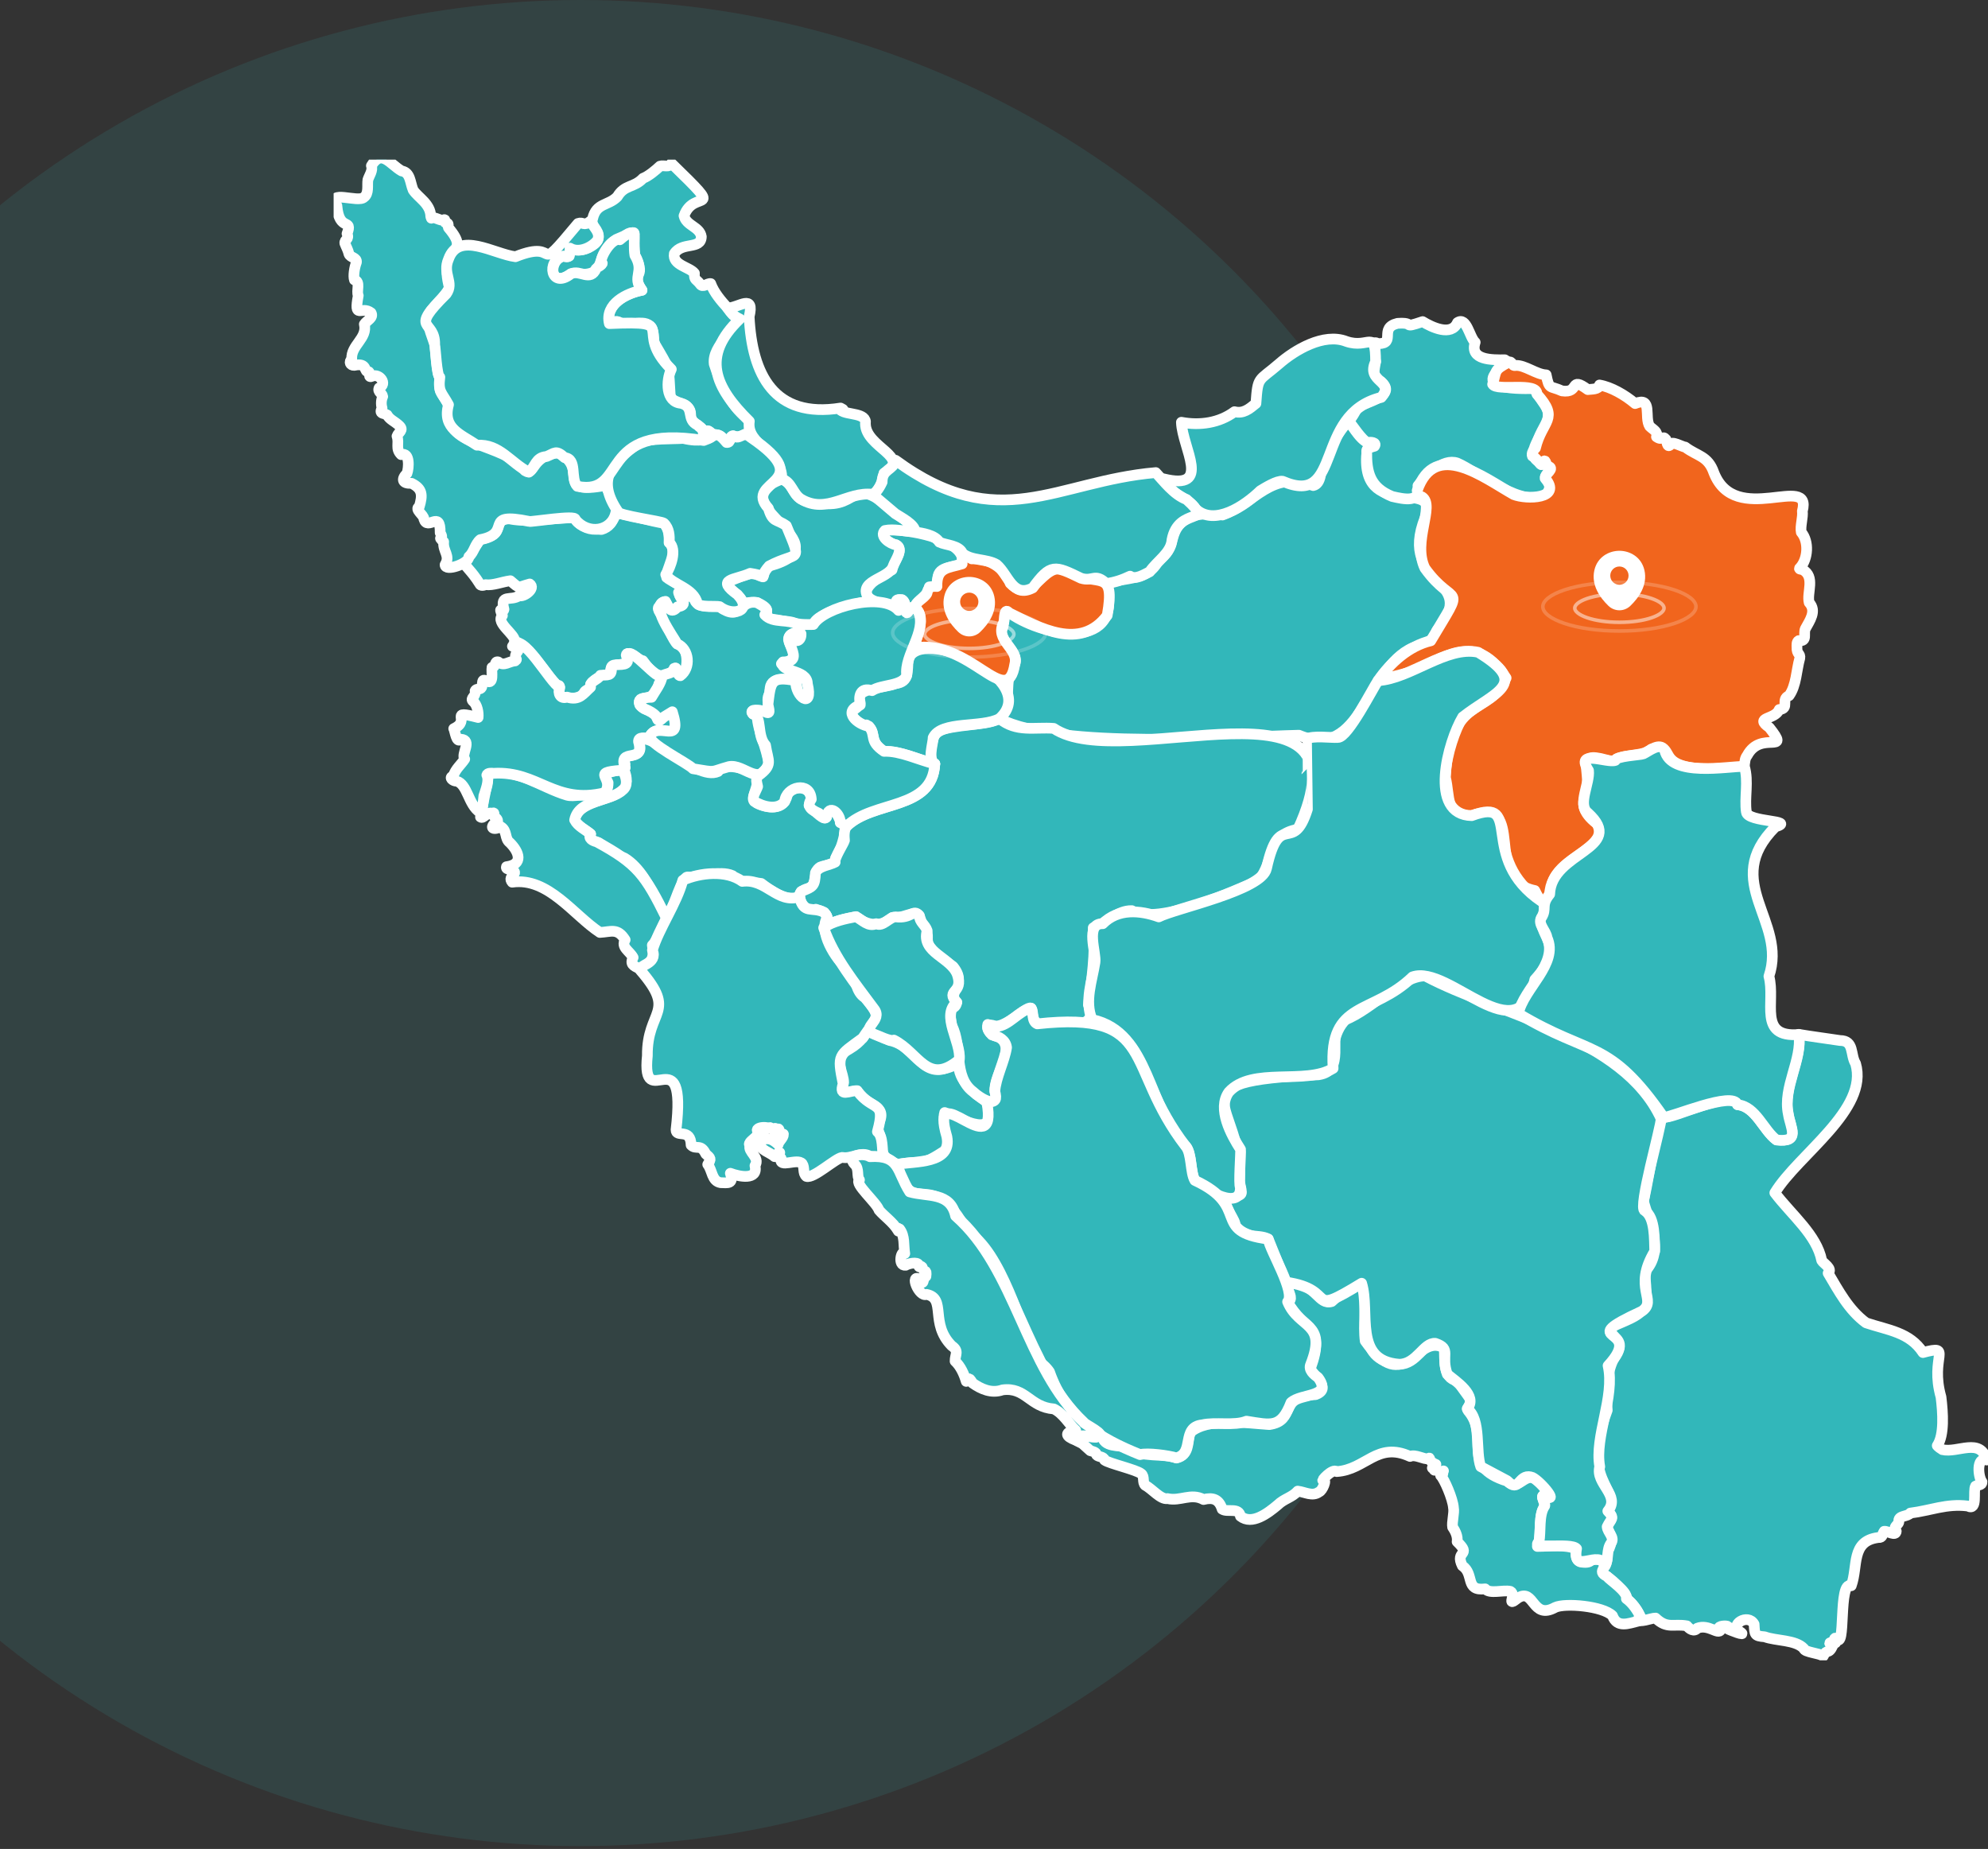
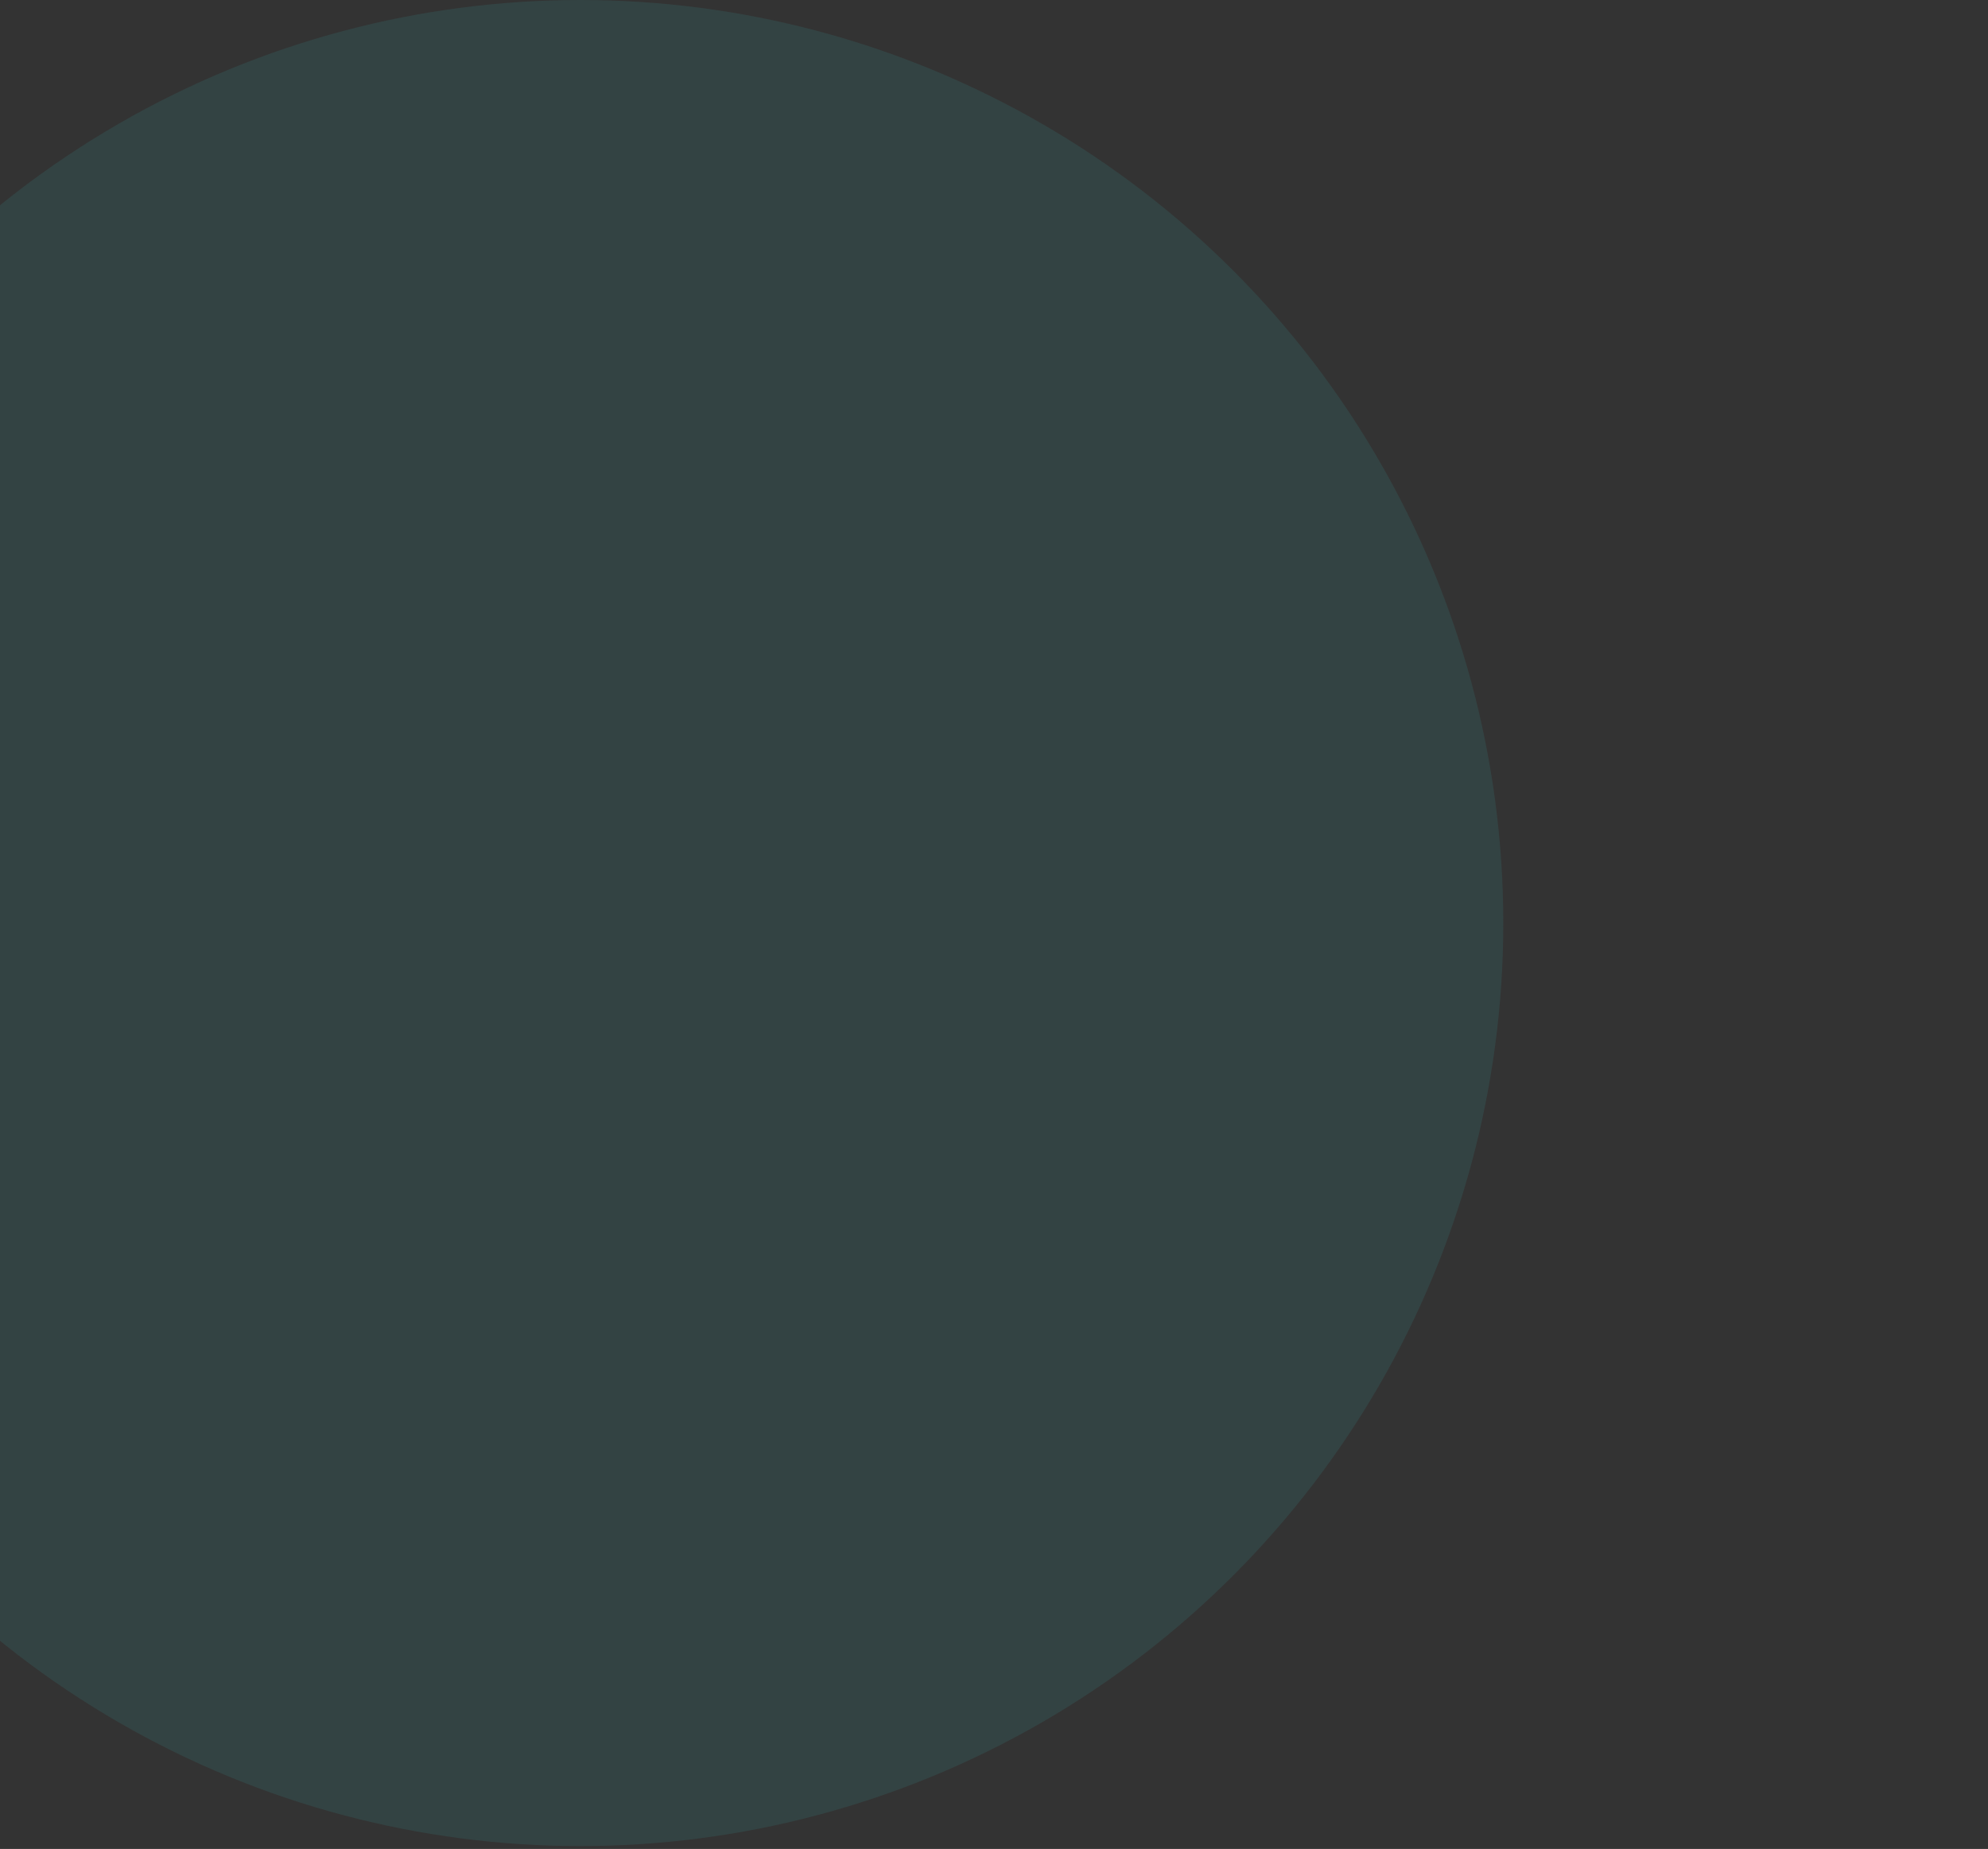
<svg xmlns="http://www.w3.org/2000/svg" width="557" height="518" viewBox="0 0 557 518" fill="none">
  <rect x="0" y="0" width="557" height="518" fill="#333333" stroke="none" />
  <circle cx="258.598" cy="258.598" r="258.598" transform="matrix(-1 0 0 1 421.195 0)" fill="#32B7BA" fill-opacity="0.12" />
  <g clip-path="url(#clip0_2822_23040)">
    <path d="M309.918 163.49C314.974 161.695 322.035 162.767 324.575 156.918C329.702 153.818 327.185 149.367 331.543 145.964C334.386 143.75 339.14 143.657 342.519 144.286C351.91 140.86 356.035 131.608 367.943 136.036C370.18 135.547 370.063 131.888 370.436 130.117C371.811 126.784 375.167 120.445 377.87 117.998C379.058 119.42 381.878 124.64 384.138 123.871C386.865 124.826 383.929 125.106 383.043 125.968C380.433 146.827 403.853 133.403 399.309 144.985C391.432 164.702 415.062 161.672 402.594 176.634C402.385 179.64 398.004 180.666 395.767 181.505C382.787 187.261 381.505 213.339 363.934 205.975C344.593 206.441 297.101 210.03 280.02 201.384C284.074 197.002 280.695 190.5 284.307 186.142C285.752 182.437 279.507 179.92 280.789 176.168C281.721 174.769 280.556 169.829 283.212 171.949C293.139 178.731 314.974 182.344 309.918 163.49Z" fill="#32B7BA" stroke="white" stroke-width="3" stroke-linecap="round" stroke-linejoin="round" />
-     <path d="M268.577 297.82C268.391 302.761 272.958 306.21 276.5 308.774C279.879 319.541 269.905 313.715 264.685 311.687C263.683 314.833 267.132 318.772 265.431 321.918C257.065 327.511 259.233 324.645 251.566 326.253C244.668 323.13 248.63 322.221 245.647 315.672C249.632 309.24 242.641 310.289 240.147 305.628C237.63 305.674 234.881 307.655 236.372 303.32C236.419 300.78 233.832 297.028 236.186 294.861C246.089 289.943 238.935 286.844 249.235 291.481C257.368 293.113 258.114 303.623 268.577 297.82Z" fill="#32B7BA" stroke="white" stroke-width="3" stroke-linecap="round" stroke-linejoin="round" />
-     <path d="M237.166 231.518C236.584 233.965 235.815 238.114 234.16 240.351C234.557 242.332 230.991 242.378 229.826 242.915C227.705 244.103 228.964 247.809 226.913 248.764C225.655 249.09 223.744 249.65 224 251.304C220.505 252.936 215.867 249.463 213.281 247.506C211.137 247.109 206.546 247.506 205.241 245.315C201.652 243.707 196.409 245.921 192.587 245.688C191.073 245.828 188.556 254.217 188.02 255.313C185.596 261.582 183.639 245.665 174.994 240.398C172.36 239.419 169.89 237.554 167.77 236.109C167.001 236.133 164.507 235.061 165.462 233.686C164.018 232.474 161.874 231.518 160.988 229.747C162.247 222.22 179.025 225.482 174.83 215.694C175.296 215.251 174.97 214.622 175.133 214.063C173.199 210.171 181.146 213.457 178.932 207.864C181.705 203.412 194.778 219.003 201.163 216.16C202.165 212.851 212.815 216.207 212.069 218.001C212.978 220.495 209.319 223.967 212.535 225.249C215.961 226.717 220.155 226.624 220.691 222.103C223.79 219.236 228.871 221.194 226.68 225.622C233.811 233.033 230.152 226.368 233.624 226.997C235.232 228.465 235.046 230.563 237.166 231.518Z" fill="#32B7BA" stroke="white" stroke-width="3" stroke-linecap="round" stroke-linejoin="round" />
    <path d="M256.274 170.178C255.296 169.945 254.783 170.854 254.503 171.646C252.895 172.182 254.34 168.756 252.732 168.057C250.705 167.708 250.915 168.966 252.01 170.131C252.173 172.136 250.355 169.898 249.773 169.456C238.471 168.15 242.525 163.233 249.936 159.644C250.076 157.547 253.594 154.074 251.008 152.629C249.377 152.419 246.207 150.275 247.885 148.621C253.035 147.782 271.351 151.068 269.58 157.966C267.087 159.248 262.217 158.362 262.799 162.86C262.916 164.468 261.587 164.398 260.376 164.422C260.096 167.055 257.02 167.941 256.274 170.178Z" fill="#32B7BA" stroke="white" stroke-width="3" stroke-linecap="round" stroke-linejoin="round" />
    <path d="M140.315 231.61C137.938 232.822 136.889 231.727 139.429 230.026C139.453 229.35 138.684 229.047 138.334 228.604C138.404 228.231 138.637 227.416 137.915 227.858C136.423 227.322 135.445 229.536 134.629 228.907C135.188 225.318 136.493 220.168 136.889 216.672C144.882 215.11 151.547 220.587 158.888 222.778C160.612 223.267 164.131 222.521 165.785 221.962C168.349 222.149 170.376 222.755 170.376 219.282C170.073 218.466 169.141 217.627 169.374 216.672C170.446 216.718 174.105 214.854 174.757 216.416C175.503 217.884 176.015 220.121 174.501 221.286C170.982 224.689 162.173 223.803 161.008 229.723C161.894 231.494 164.061 232.449 165.482 233.661C164.713 234.943 166.088 235.572 167.207 235.852C178.555 242.028 180.746 245.081 186.735 257.223C185.943 258.994 184.218 263.445 182.773 264.797C183.403 268.572 182.657 269.808 179.091 271.369C177.484 270.553 176.458 270.157 177.39 268.246C176.435 266.452 173.918 265.403 175.153 263.305C173.009 259.88 171.238 261.068 168.069 261.231C160.682 256.384 153.574 245.71 143.507 247.155C141.946 245.337 145.884 244.824 143.274 243.589C142.878 243.519 141.62 243.589 141.9 242.82C146.7 242.191 145.488 238.695 142.855 236.085C141.294 234.92 142.226 232.776 140.315 231.61Z" fill="#32B7BA" stroke="white" stroke-width="3" stroke-linecap="round" stroke-linejoin="round" />
    <path d="M408.352 90.382C410.938 88.634 411.707 94.483 413.315 95.905C411.661 100.985 418.162 100.822 421.635 100.799C421.984 100.962 422.31 101.405 422.683 101.475C411.801 108.839 423.662 109.002 429.884 108.863C432.75 114.199 435.5 114.759 432.541 120.096C431.282 123.032 427.554 127.46 431.212 129.371C432.517 132.051 432.308 127.017 433.636 130.583C434.055 130.676 434.661 131.119 434.521 131.655C430.536 135.36 436.059 133.519 433.519 138.274C427.6 143.214 413.665 131.981 408.282 129.721C404.297 128.346 399.45 133.216 397.283 136.083C398.285 140.977 393.368 139.858 390.059 139.089C383.767 136.549 382.835 132.191 382.928 126.365C383.021 125.479 384.419 125.223 385.095 125.013C385.888 123.918 383.93 123.755 383.231 123.988C381.693 123.521 378.873 119.117 377.895 117.952C378.454 117.625 380.062 114.759 380.365 114.13C382.881 112.545 391.527 110.89 386.913 106.882C384.093 106.159 385.142 103.339 385.421 101.288C385.188 100.356 384.932 98.981 385.235 98.049C385.538 97.07 384.07 95.322 386.214 96.278C391.224 96.231 386.237 91.873 391.55 90.591C396.863 90.242 392.436 92.176 398.588 90.102C401.174 91.687 406.651 94.297 408.352 90.382Z" fill="#32B7BA" stroke="white" stroke-width="3" stroke-linecap="round" stroke-linejoin="round" />
    <path d="M422.68 101.476C423.729 101.033 423.589 102.688 424.637 102.385C427.201 102.199 430.51 104.949 433.213 105.019C434.075 109.353 434.262 107.955 437.641 109.516C442.791 110.262 439.528 105.252 444.865 109.144C445.89 109.004 447.987 109.167 448.15 107.862C451.413 108.421 455.304 110.658 458.124 113.059C463.158 111.008 460.594 116.881 462.202 119.421C463.158 120.377 464.626 120.936 464.113 122.381C465.861 123.593 465.744 121.868 466.77 123.103C467.026 123.523 467.096 125.527 467.935 124.665C468.145 123.243 471.5 125.294 472.153 125.247C475.578 127.858 478.538 127.648 480.192 132.425C486.181 147.83 507.9 132.332 504.987 143.192C505.22 144.987 504.334 147.387 504.684 149.112C506.921 151.745 506.548 156.57 504.404 158.993C503.729 159.506 504.684 159.506 505.033 159.576C508.715 161.557 506.152 166.101 506.898 168.828C509.065 171.205 507.038 173.885 505.826 176.146C505.197 177.521 506.502 179.805 503.962 179.478C503.356 179.805 503.472 180.714 503.472 181.296C503.379 183.44 504.521 183.044 504.265 184.419C503.309 187.798 503.309 192.087 501.258 194.906C498.812 195.862 501.515 198.565 498.509 198.775C497.343 201.735 491.331 200.756 495.736 203.832C501.934 211.663 493.382 204.462 489.537 211.64C488.162 213.434 489.816 214.972 486.88 214.996C460.105 217.443 471.57 207.701 462.668 209.892C460.478 212.152 453.883 211.01 451.972 213.481C440.6 209.822 445.867 214.693 444.562 222.313C441.928 226.462 445.75 229.724 449.013 231.892C448.78 232.148 448.104 233.616 448.15 234.036C445.331 239.07 437.151 241.121 435.007 247.11C434.168 250.885 433.003 255.919 430.02 249.487C415.2 246.574 428.063 223.152 412.357 228.466C404.783 229.025 406.321 223.059 404.969 217.792C406.251 194.207 417.46 200.826 421.981 189.942C413.848 177.731 406.484 183.021 395.928 188.101L386.117 190.665C389.543 185.631 394.833 180.947 400.868 179.525C411.098 162.326 407.533 170.739 399.237 159.203C395.625 151.815 402.15 141.584 398.421 139.207C396.65 139.417 397.466 138.904 397.07 137.436C402.08 123.01 415.736 133.847 424.125 138.555C427.667 139.976 437.827 139.79 432.91 134.01C432.677 132.728 435.986 131.283 433.609 130.561C433.19 130.328 433.096 128.767 432.607 129.186C431.931 131.819 430.72 128.114 429.345 127.788C429.018 127.042 429.648 126.04 430.207 125.527C432.094 117.673 437.058 117.51 430.626 110.425C430.836 106.86 419.417 109.75 418.206 107.652C419.348 103.69 418.509 103.713 422.68 101.476Z" fill="#F1651D" stroke="white" stroke-width="3" stroke-linecap="round" stroke-linejoin="round" />
    <path d="M515.543 291.506C519.598 291.506 518.363 295.514 519.901 297.961C523.7 310.872 503.822 323.434 497.274 334.178C502.004 340.423 508.995 345.923 510.417 353.148C510.836 353.94 513.586 355.432 512.211 356.69C515.124 361.561 517.92 366.991 522.837 370.603C528.92 372.654 535.048 373.19 538.777 378.923C547.329 376.639 540.618 380.065 543.834 391.392C544.37 395.796 544.812 401.995 542.785 405.002C542.855 405.188 544.02 406.051 544.183 406.12C548.494 407.169 554.879 402.625 556.627 409.034C553.668 408.008 554.227 413.788 555.322 415.163C555.369 416.212 554.134 415.932 553.504 416.351C552.735 417.633 554.203 423.413 551.314 421.921C545.372 421.176 540.897 423.203 535.235 423.902C534.512 424.928 532.019 424.532 531.996 426.023C532.345 427.188 530.108 427.515 531.296 428.983C531.18 430.498 528.85 428.866 527.917 429.006C527.312 429.822 527.591 430.871 526.216 430.754C518.503 431.779 520.67 438.771 518.689 444.248C514.868 442.663 517.384 463.102 514.378 458.93C513.796 458.743 513.772 459.932 514.215 460.142C514.611 460.491 513.563 460.072 513.446 460.049C511.862 460.352 513.003 460.445 513.539 460.981C512.281 463.777 511.885 461.727 510.836 463.987C509.951 463.148 505.5 462.915 505.407 461.866C503.1 459.349 497.577 459.746 494.431 458.557C491.541 458.347 491.634 457.951 491.471 455.038C489.747 451.892 484.387 455.224 487.556 457.182C489.817 458.697 484.34 456.576 483.944 456.273C484.131 455.784 484.41 455.807 483.921 455.574C483.175 455.341 480.519 455.667 482.15 456.599C481.381 458.138 478.724 454.921 475.555 456.157C474.67 457.275 473.365 456.413 472.642 455.504C468.914 454.805 467.143 456.46 463.857 453.313C462.692 453.267 459.08 454.875 458.893 453.5C460.874 453.546 456.936 448.466 456.097 448.326C455.211 445.716 451.366 442.127 448.943 440.845C448.454 439.517 449.875 438.678 450.155 437.513C450.481 436.371 449.922 434.669 450.9 433.737C451.926 431.383 451.25 430.008 450.201 427.701C451.273 425.417 452.438 425.44 450.388 423.32C454.256 416.258 442.581 415.652 450.318 395.097C448.756 375.218 458.637 380.555 450.271 372.235C461.597 367.387 461.899 368.226 460.804 356.294C466.63 350.281 461.783 342.101 460.408 336.252C461.084 335.856 464.346 312.48 466.094 312.993C468.564 313.622 485.436 305 486.787 309.451C491.937 309.94 494.058 316.675 497.716 319.332C504.451 320.078 501.655 316.139 500.979 312.038C499.394 304.65 504.964 296.773 503.962 289.781C507.387 290.364 512.188 290.993 515.543 291.506Z" fill="#32B7BA" stroke="white" stroke-width="3" stroke-linecap="round" stroke-linejoin="round" />
    <path d="M459.058 454.151C456.285 454.827 453.092 456.179 451.787 452.66C449.084 449.933 438.481 449.024 435.732 450.329C429.16 453.965 429.952 444.759 425.292 447.696C421.75 450.515 424.989 446.787 423.194 445.831C421.12 445.342 417.415 446.67 416.11 445.132C410.354 445.854 413.174 440.984 409.725 438.676C407.511 434.225 412.545 436.02 408.257 431.918C408.49 430.496 407.791 428.982 406.999 427.863C406.719 426.511 407.535 423.761 407.232 422.41C407.069 419.893 404.622 414.299 403.643 413.39C404.645 413.157 403.993 412.738 404.435 412.085C403.62 412.645 403.06 412.388 402.455 411.712C402.291 411.782 401.988 412.015 401.849 411.852C401.732 410.78 400.45 411.969 402.315 410.268C399.914 409.312 400.893 407.984 400.217 408.683C398.889 408.916 396.582 407.331 395.067 408.03C385.816 403.789 382.717 411.736 374.514 412.272C373.349 411.246 369.877 415.115 370.739 414.742C371.881 414.323 370.529 417.655 369.597 417.958C367.756 419.38 365.519 417.958 363.585 417.748C362 419.543 359.786 419.846 357.992 421.617C355.219 423.948 350.791 427.35 347.552 424.787C347.109 422.2 343.917 423.808 342.425 422.806C341.587 420.056 339.862 419.426 337.206 420.102C333.663 418.191 330.727 420.662 327.139 419.846C325.204 420.219 322.734 417.049 320.893 416.14C319.984 415.325 320.777 413.647 319.751 412.878C318.446 411.759 310.71 410.011 309.475 409.056C309.312 408.007 307.75 408.24 307.261 407.634C307.238 406.795 306.072 406.609 305.467 406.422L303.532 404.674C302.857 403.952 300.433 403.672 302.041 402.623C303.602 401.948 305.443 402.577 307.051 402.647C308.379 401.948 308.473 401.715 309.079 403.206C310.337 405.723 315.021 404.768 317.072 405.7C319.402 408.496 326.16 407.051 329.632 408.473C333.221 407.611 332.661 404.278 333.36 401.388C338.417 396.96 349.323 398.708 355.662 399.104C363.398 397.893 357.736 391.181 368.618 390.715C373.279 388.92 367.896 385.494 367.15 383.397C371.601 371.278 365.239 372.933 360.788 364.753C363.748 363.587 357.246 358.041 362.233 359.392C368.851 359.975 369.48 365.755 373.116 364.636C386.142 352.704 381.342 367.037 382.507 375.683C393.786 391.623 396.815 373.212 404.622 377.64C404.948 380.763 404.039 386.077 408.28 386.846C409.399 388.477 410.867 390.365 411.986 392.02C412.778 393.721 410.215 394.164 411.613 395.562C417.508 402.973 408.863 410.78 422.286 414.952C426.667 419.007 427.669 407.727 434.45 419.496C434.427 420.988 432.026 417.772 432.189 419.613C432.446 420.592 433.355 422.2 432.236 422.992C431.094 425.765 431.933 430.59 430.745 433.246C434.31 433.223 438.458 432.594 441.744 433.992C441.394 435.227 441.534 437.628 443.235 437.651C446.707 438.094 444.89 436.113 448.455 436.999C451.391 439.306 446.894 439.958 450.226 441.613C451.135 442.778 456.122 445.878 455.679 447.882C457.404 449.094 458.778 451.215 459.641 452.916C459.78 453.568 458.569 453.289 459.058 454.151Z" fill="#32B7BA" stroke="white" stroke-width="3" stroke-linecap="round" stroke-linejoin="round" />
    <path d="M219.036 134.242C223.766 136.177 220.807 140.674 229.732 140.954C241.663 142.749 237.585 131.539 252.173 144.636C261.867 151.838 252.662 147.549 247.932 148.621C246.254 150.253 249.423 152.42 251.054 152.63C253.338 153.702 250.821 156.941 250.262 158.549C249.19 162.441 239.076 162.558 243.993 168.361C240.708 168.78 228.683 171.577 227.937 174.98C224.092 175.422 219.805 173.721 215.983 173.465C212.417 171.414 217.614 171.46 212.161 168.804C211.369 168.71 209.085 168.664 208.409 169.246C207.71 167.056 203.795 165.028 203.516 162.954C206.242 162.465 208.852 160.367 211.742 160.74C215.354 162.698 212.79 160.647 215.493 158.596C237.888 152.42 200.393 141.071 219.036 134.242Z" fill="#32B7BA" stroke="white" stroke-width="3" stroke-linecap="round" stroke-linejoin="round" />
    <path d="M237.163 231.518C244.573 224.107 261.258 227.16 261.911 213.992C259.767 212.85 261.095 206.232 262.633 204.927C267.387 202.806 275.124 203.482 280.041 201.314C284.818 205.23 289.875 203.645 295.235 204.064C314.739 217.278 385.232 185.537 363.653 232.334C354.984 233.778 357.174 241.236 352.63 246.666C345.849 249.579 324.387 259.437 317.116 255.126C313.038 255.009 309.985 258.692 306.304 259.927C307.073 266.732 305.814 274.842 304.952 281.484C309.123 288.615 294.862 288.382 290.644 286.821C287.544 284.211 291.576 279.48 284.795 284.817C282.441 286.192 279.668 288.569 276.755 287.007C276.336 288.872 278.177 290.457 279.971 290.48C285.028 293.952 278.34 301.037 278.759 305.721C280.251 311.152 274.541 307.702 272.677 305.885C266.991 301.643 269.718 293.207 266.711 287.404C265.127 280.202 267.434 283.885 268.086 280.808C265.034 277.825 271.302 275.984 267.014 270.764C255.246 262.817 262.75 263.726 258.089 258.482C257.507 253.401 253.895 257.596 250.026 257.037C246.997 259.88 242.872 259.391 239.843 256.804C237.046 257.363 233.225 258.039 230.801 259.904C232.106 256.571 232.223 255.825 228.564 254.73C225.791 255.848 223.088 252.12 224.486 249.743C227.842 248.437 228.308 248.251 228.471 244.522C229.286 242.588 232.456 242.401 233.994 241.539C233.598 240.56 236.371 236.342 236.604 235.456C236.487 234.268 236.441 232.567 237.163 231.518Z" fill="#32B7BA" stroke="white" stroke-width="3" stroke-linecap="round" stroke-linejoin="round" />
-     <path d="M360.183 359.183L355.336 347.111C352.609 345.527 346.341 347.438 346.015 342.753C345.688 341.122 341.61 336.205 344.477 335.505C348.671 334.62 348.042 335.039 347.273 331.008C348.741 309.077 326.836 302.948 369.434 301.107C377.124 299.918 372.091 290.876 375.237 286.238C382.997 284.327 392.132 273.327 399.332 273.421C419.793 284.327 454.771 290.34 465.397 313.389C465.583 315.23 458.802 338.558 460.83 339.188C463.812 341.075 463.486 347.414 463.626 350.537C457.334 360.931 464.535 364.217 460.037 367.34C440.066 376.546 461.249 371.069 450.553 382.605C452.534 391.438 446.685 402.438 448.223 410.897C446.894 415.698 454.165 418.868 450.483 423.342C452.557 425.486 451.368 425.44 450.296 427.724C450.413 429.355 452.51 430.66 451.392 432.315C450.087 434.039 450.763 436.696 449.761 438.677C448.153 433.783 440.369 441.497 441.721 433.876C440.276 432.059 428.322 434.249 431.188 431.989C431.77 429.169 431.025 424.414 432.796 421.898C433.122 421.222 431.304 418.728 432.726 418.984C437.503 421.781 430.699 413.95 428.904 413.764C425.409 412.948 425.712 418.425 422.286 414.836L414.876 410.897C413.314 406.726 415.109 397.637 411.077 394.677C414.153 390.948 407.861 387.01 405.508 385.005C403.574 379.622 406.813 377.921 402.152 376.336C398.843 376.08 396.979 382.139 392.062 382.209C379.012 381.23 383.999 367.62 381.505 359.51C365.286 369.438 375.307 361.258 360.183 359.183Z" fill="#32B7BA" stroke="white" stroke-width="3" stroke-linecap="round" stroke-linejoin="round" />
    <path d="M144.162 179.594C144.489 177.823 138.733 174.444 140.76 172.463C139.478 169.363 140.97 171.974 141.203 170.715C140.014 166.287 143.184 168.501 145.421 166.893C146.749 167.382 150.198 164.819 148.427 163.607C144.861 164.563 145.84 165.122 142.997 162.698C140.713 162.978 138.127 164.096 136.029 163.794C135.563 164.003 134.631 164.26 134.398 163.56C129.388 155.637 128.409 160.577 134.538 151.116C142.415 149.554 137.008 146.594 142.251 145.149C146.26 146.688 156.979 144.846 160.987 145.103C162.269 147.783 165.904 148.202 168.514 148.342C170.448 147.806 172.149 146.058 171.8 144.007C172.196 142.935 184.43 146.641 185.875 146.501C187.46 148.086 187.553 150.23 187.46 152.024C190.326 154.518 186.504 159.272 186.784 161.789C187.53 162.512 194.264 165.774 194.311 167.033C195.569 168.851 191.118 165.541 191.002 165.728C188.299 166.893 195.546 169.713 187.623 170.855C186.714 168.897 186.411 167.452 184.687 169.946C183.708 170.599 185.735 172.58 185.992 173.185C186.458 174.397 188.718 179.641 189.743 180.41C194.544 181.039 191.98 193.671 189.347 187.169C185.595 191.2 182.892 188.963 180.096 185.094C178.931 185.024 175.692 181.902 175.459 183.533C177.696 188.217 170.029 184.139 171.171 188.847C169.097 189.056 166.72 189.895 165.485 191.713C165.834 193.624 163.318 192.832 163.597 194.859C161.78 195.745 158.121 196.048 156.653 194.603C156.35 193.88 157.445 191.713 156.163 192.016C152.761 189.056 148.823 181.179 144.162 179.594Z" fill="#32B7BA" stroke="white" stroke-width="3" stroke-linecap="round" stroke-linejoin="round" />
-     <path d="M280.043 201.315C275.149 204.019 263.707 201.851 261.447 206.676C261.517 207.981 259.699 213.527 261.913 213.993C257.695 213.015 252.196 210.288 247.721 210.544C243.038 207.585 245.927 204.951 242.758 203.087C241.663 203.46 240.567 202.551 239.868 201.828C235.953 198.845 242.199 198.449 240.8 196.258C239.659 192.623 248.024 192.786 250.844 191.527C254.969 191.061 254.06 187.892 254.479 184.792C257.532 175.027 292.184 190.385 280.043 201.315Z" fill="#32B7BA" stroke="white" stroke-width="3" stroke-linecap="round" stroke-linejoin="round" />
    <path d="M112.539 47.897C115.009 48.293 114.869 51.09 115.755 53.234C117.153 55.401 120.649 57.056 120.695 60.668L120.858 61.134C121.488 60.482 123.678 62.09 124.214 61.6C125.076 61.227 124.354 62.276 124.89 62.416C126.008 62.556 125.379 63.162 125.635 63.791C132.487 71.878 122.513 68.289 125.962 80.757C119.67 89.706 118.039 85.838 121.837 96.605C121.954 97.071 122.466 105.437 123.165 105.461C123.142 110.728 123.026 108.7 125.705 113.431C123.492 125.853 141.249 123.708 147.098 131.865C149.754 133.66 148.915 127.367 156.512 126.901C165.461 131.306 154.858 138.834 169.818 135.967C169.189 135.967 174.549 144.287 172.545 143.611C171.426 148.878 164.762 149.973 161.173 145.522C161.569 144.17 148.612 146.314 148.31 146.081C134.631 143.285 144.092 149.367 134.561 151.185C133.046 152.444 132.859 154.681 131.368 155.963C131.461 157.897 124.68 160.251 124.703 158.223C126.265 155.66 124.028 154.495 124.307 151.791C122.187 149.927 124.703 151.488 123.328 149.274C123.422 142.679 119.833 148.878 118.761 145.382C118.761 144.217 115.988 142.702 117.479 141.933C118.435 138.74 118.411 136.946 115.312 135.408C112.865 135.547 112.259 134.382 114.03 132.611C114.566 131.143 114.893 126.552 112.399 127.367C110.698 125.666 111.933 124.268 111.234 122.194C111.607 121.075 113.285 120.562 111.84 119.234C110.558 118.022 109.183 117.579 108.461 116.251C107.436 115.622 106.154 116.111 107.04 114.316C106.737 113.268 106.783 112.079 107.226 111.077C107.133 110.145 105.688 109.842 106.224 108.677C108.671 107.558 106.247 104.528 104.336 105.391C102.961 105.973 103.847 104.598 103.358 104.179C101.796 104.412 103.171 101.499 99.256 102.361C98.114 102.408 97.695 101.359 98.557 100.59C98.278 96.674 103.031 94.833 102.076 90.825C102.705 89.823 104.779 89.054 103.963 87.632C101.237 85.511 99.093 89.799 100.375 82.808C99.769 81.526 101.121 78.869 99.303 78.427C98.93 77.378 99.303 74.931 99.862 73.486C100.072 72.134 98.161 72.227 97.765 71.132C97.532 70.06 96.996 69.174 96.623 68.172C96.437 67.03 97.975 67.17 97.229 65.469C98.977 60.924 95.015 65.189 94.386 57.615C91.426 52.954 100.351 56.916 101.983 55.261C103.428 54.213 102.845 51.952 103.078 50.367C103.451 49.179 104.546 47.757 104.057 46.429C106.923 41.651 109.277 46.032 112.539 47.897Z" fill="#32B7BA" stroke="white" stroke-width="3" stroke-linecap="round" stroke-linejoin="round" />
    <path d="M188.134 45.775C203.887 61.087 194.472 52.534 191.653 60.458C192.282 63.278 196.057 63.487 196.5 66.307C196.407 70.013 191.093 67.659 188.926 71.061C188.367 74.301 193.144 74.767 194.566 76.538C194.426 78.566 195.148 78.193 196.173 79.591C196.919 80.733 198.178 79.288 199.133 79.451C200.042 81.968 202.092 84.369 203.864 86.28C204.842 87.258 205.332 88.89 206.893 88.936C207.219 91.803 199.389 96.604 200.112 101.987C201.626 106.858 204.819 113.943 209.153 116.949C210.552 118.091 209.619 120.189 210.085 121.75C210.971 123.381 209.177 121.61 208.734 121.634C206.613 123.195 205.215 121.424 204.656 122.729C204.772 123.358 204.283 123.964 203.584 123.941C201.58 121.68 202.023 122.03 199.436 121.564C198.644 120.748 198.108 120.375 196.966 121.144C197.339 119.42 193.564 118.72 193.447 116.646C194.03 113.057 189.835 113.22 187.831 111.519C187.202 102.057 188.017 104.178 183.147 95.835C183.45 89.403 180.048 90.195 175.224 91.127C173.08 90.428 173.546 89.356 170.75 90.661C169.421 85.091 175.69 82.085 179.885 81.316C176.039 75.559 181.539 78.962 177.904 71.504C176.739 64.07 180.257 63.977 172.707 67.053C165.506 72.297 171.356 77.96 159.96 76.701C153.109 81.665 153.552 70.665 159.494 71.737C159.727 67.612 160.403 71.434 164.854 69.43C170.983 66.331 164.97 64.023 166.042 61.273C167.044 56.775 170.423 57.708 172.963 55.097C175.014 51.648 177.601 52.674 180.164 49.947C181.702 49.388 183.776 47.617 184.918 46.544C185.827 46.195 187.668 47.034 188.134 45.775Z" fill="#32B7BA" stroke="white" stroke-width="3" stroke-linecap="round" stroke-linejoin="round" />
    <path d="M203.843 86.305C207.035 86.211 211.486 82.133 209.901 88.705C210.717 105.019 216.869 117.277 235.512 114.317C236.933 115.11 235.908 114.434 235.558 114.947C237.376 116.345 242.945 115.553 242.479 118.699C242.479 125.387 255.715 128.091 247.676 132.565C247.373 134.523 246.417 137.622 244.437 138.485C237.329 137.646 231.783 144.125 224.466 139.86C222.066 138.368 221.809 134.942 219.036 134.22C219.386 126.529 208.969 124.851 209.948 118.023C200.231 108.468 196.362 99.775 207.268 89.358C205.777 88.682 204.798 87.726 203.843 86.305Z" fill="#32B7BA" stroke="white" stroke-width="3" stroke-linecap="round" stroke-linejoin="round" />
    <path d="M136.263 190.781C138.546 192.016 137.614 188.077 137.847 186.982C139.059 186.795 138.476 185.118 139.595 185.444C141.226 186.795 142.578 185.257 144.325 185.164C145.444 184.465 143.44 184.442 145.118 182.367C145.63 181.016 144.232 181.529 143.58 181.062C146.143 176.215 154.299 191.62 156.816 192.575C156.187 194.207 157.002 195.978 158.89 195.302C162.339 196.397 163.411 194.346 165.462 192.529C165.112 190.781 167.466 190.571 168.235 189.196C170.215 188.986 171.544 189.615 171.287 186.935C171.614 185.56 175.249 186.865 175.785 185.374C174.503 178.452 182.799 189.219 184.803 189.382C186.318 189.033 185.269 191.037 184.64 191.526C182.962 198.029 178.348 193.717 179.28 197.516C180.492 199.24 183.824 199.031 184.057 201.175C184.92 203.878 187.413 197.306 188.835 200.056C190.606 209.565 184.314 200.965 181.774 206.885C180.842 206.745 178.791 206.302 178.907 207.793C180.748 214.249 172.942 209.262 175.156 215.065C174.899 215.461 174.55 216.16 173.99 215.81C165.112 216.463 172.359 217.651 169.493 222.079C155.301 225.529 150.827 215.88 138.267 216.649C137.801 216.579 136.589 216.486 136.402 217.139C137.195 218.77 136.03 221.38 135.563 222.988C135.494 223.361 135.284 227.673 134.515 227.626C131.159 225.459 131.019 219.679 127.92 218.84C127.011 218.91 125.566 217.815 127.011 217.395C127.57 215.461 129.225 214.179 130.204 212.664C129.062 211.289 132.464 207.327 129.108 207.094C127.873 208.399 127.501 204.787 127.128 204.135C132.278 201.711 125.17 198.774 133.956 201.012C134.095 199.637 133.723 197.423 132.534 196.467C131.579 195.582 133.443 195.209 133.117 193.554C133.303 193.088 133.909 193.041 134.328 193.018C135.843 192.762 134.375 189.685 136.263 190.781Z" fill="#32B7BA" stroke="white" stroke-width="3" stroke-linecap="round" stroke-linejoin="round" />
    <path d="M201.883 331.334C199.413 330.915 199.6 327.908 198.295 326.23C199.297 324.622 199.204 324.552 197.735 323.271C196.314 320.288 195.009 322.245 193.634 320.8C193.518 315.906 189.393 318.843 189.416 316.512C192.562 289.804 179.629 312.597 181.377 295.771C181.237 282.766 189.836 283.862 179.419 271.836C178.673 270.275 184.383 270.158 182.798 266.196C184.476 260.3 189.696 252.959 191.304 246.62C196.128 244.453 203.538 243.684 207.966 246.923C214.7 246.061 217.706 253.239 223.998 251.258C225.163 256.315 227.494 253.845 230.943 255.616C231.315 256.432 232.364 256.944 231.432 257.76C229.661 261.908 234.857 270.018 238.306 272.046C239.891 274.213 239.728 277.919 242.338 279.504C247.441 285.47 245.6 284.794 241.709 290.83C234.834 295.864 234.555 295.304 236.232 303.671C234.904 307.563 238.05 305.489 240.147 305.559C244.645 311.688 248.35 307.866 245.833 317.048C247.488 318.353 247.115 322.292 247.464 324.133L243.759 323.946C241.312 322.408 238.563 324.785 235.976 324.249C234.065 324.483 227.913 330.285 225.932 329.586C224.837 328.654 225.513 327.069 224.767 326.021C223.416 324.366 218.079 327.442 218.848 324.506C218.149 324.133 218.335 323.504 218.475 322.898C217.916 322.432 217.963 324.249 217.03 324.04C215.562 322.711 213.209 322.432 212.673 320.194C212.09 319.798 210.482 319.612 211.927 319.099C214.514 319.588 215.213 317.98 218.033 320.614C218.242 319.588 219.547 318.796 219.501 317.747C218.009 318.493 218.708 315.091 217.59 316.699C216.681 317.538 217.846 315.883 216.984 316.139C216.285 316.908 216.075 315.44 215.329 316.023C213.022 315.347 210.296 316.699 213.885 317.724C214.537 319.216 212.323 318.4 211.624 318.61C211.275 319.076 209.294 320.288 210.156 320.894C209.387 322.711 213.046 324.18 211.531 326.58C212.51 330.775 207.057 329.633 204.633 328.701C205.659 331.824 203.841 331.381 201.883 331.334Z" fill="#32B7BA" stroke="white" stroke-width="3" stroke-linecap="round" stroke-linejoin="round" />
    <path d="M305.98 285.633C303.79 280.483 306.003 274.773 306.796 269.599C307.215 266.989 303.929 258.623 308.963 258.786C313.204 254.474 319.426 254.987 324.669 256.875C329.26 254.474 353.612 249.44 354.847 243.311C358.552 226.531 362.164 239.792 366.312 226.718C366.335 226.718 366.033 207.095 366.056 207.072C367.71 205.976 372.977 206.745 374.841 206.606C377.591 206.769 384.792 192.506 386.097 190.688C395.068 190.199 405.322 180.83 414.154 182.741C428.951 191.737 418.674 193.881 409.819 200.872C405.741 207.654 400.009 228.256 412.359 228.512C427.297 222.989 413.664 240.281 431.957 252.563C433.076 252.959 432.656 255.22 432.517 256.082C429.65 262.305 439.624 263.983 430.023 274.447C425.526 295.934 406.021 270.089 395.767 273.678C384.512 284.538 372.254 280.11 373.513 299.313C365.753 304.068 350.816 298.731 344.291 305.955C340.935 310.64 344.966 317.981 347.576 322.013C347.716 322.805 346.994 331.941 347.53 332.593C347.763 339.305 337.719 333.595 334.806 330.705C333.478 328.491 333.991 323.131 332.22 321.104C321.57 311.246 322.386 289.129 305.98 285.633Z" fill="#32B7BA" stroke="white" stroke-width="3" stroke-linecap="round" stroke-linejoin="round" />
    <path d="M331.006 118.301C336.18 119.28 341.656 118.488 345.874 115.342C348.344 115.971 349.998 114.596 351.886 113.034C352.445 105.25 352.515 106.975 358.364 101.918C362.745 98.073 370.901 93.178 377.217 95.649C383.532 97.84 385.373 92.013 385.419 101.312C382.6 107.138 391.035 106.625 387.004 111.333C367.895 116.041 376.448 142.212 359.366 134.825C357.828 134.568 354.379 136.712 353.121 137.481C348.763 141.723 340.258 147.503 334.968 142.562C333.15 139.276 326.509 138.064 325.996 134.149C339.722 137.528 331.263 125.619 331.006 118.301Z" fill="#32B7BA" stroke="white" stroke-width="3" stroke-linecap="round" stroke-linejoin="round" />
    <path d="M255.945 181.553C256.808 178.453 259.744 172.697 256.272 170.18C256.621 168.432 258.905 167.733 259.72 166.218C260.023 164.517 260.909 164.19 262.517 164.307C262.354 158.853 265.686 159.18 269.578 157.968C269.438 154.589 269.601 154.892 272.258 156.57C276.895 156.29 281.439 158.97 283.047 163.421C290.038 170.413 292.252 155.078 300.105 160.508C307.539 164.47 312.619 159.017 310.218 172.417C302.645 182.438 291.296 175.866 282.721 171.695C281.253 169.923 281.462 173.722 281.253 174.328C278.503 179.455 285.517 181.576 284.329 186.074C282.255 199.358 271.675 178.733 255.945 181.553Z" fill="#F1651D" stroke="white" stroke-width="3" stroke-linecap="round" stroke-linejoin="round" />
    <path d="M223.696 175.097C225.35 179.198 222.647 181.622 222.228 177.497C217.707 179.548 227.168 183.859 218.942 185.957C222.135 189.103 228.496 188.614 226.119 195.931C222.927 195.908 223.556 192.506 222.904 190.734C219.455 190.128 215.05 189.592 215.843 194.253C214.142 195.535 216.239 199.311 214.981 199.73C213.559 198.518 208.059 198.868 212.114 200.569C212.417 205.09 214.817 209.378 215.377 213.876C212.883 220.751 208.456 213.923 204.261 214.762C198.645 216.323 201.092 216.487 194.171 215.368C192.749 213.783 181.074 208.097 182.17 206.116C184.523 201.921 191.421 209.169 188.368 199.404C181.517 203.482 187.32 201.315 180.492 198.542C177.369 196.328 180.002 195.349 182.542 195.349C183.544 193.578 185.339 191.364 185.525 189.359C186.527 188.59 188.718 188.823 188.881 187.239C189.79 186.703 189.697 189.336 190.605 189.313C193.611 187.145 193.145 181.855 189.72 180.387C188.531 178.126 181.797 169.247 186.457 168.478C187.133 170.203 188.042 172.207 189.813 170.016C193.145 169.503 190.582 167.802 190.116 165.961C190.792 165.145 193.891 167.453 194.52 167.662C195.01 170.552 199.624 169.806 201.558 169.993C207.943 174.421 206.848 167.895 212.091 168.828C213.256 169.55 216.052 170.669 214.281 172.23C216.588 174.77 221.086 173.232 223.696 175.097Z" fill="#32B7BA" stroke="white" stroke-width="3" stroke-linecap="round" stroke-linejoin="round" />
    <path d="M210.321 122.519C229.709 135.733 208.037 134.405 215.284 142.398C216.542 146.547 217.475 145.265 220.318 147.292C224.838 158.223 223.65 154.237 215.494 158.572C211.602 162.977 216.659 161.578 210.181 160.623C205.776 162.604 200.37 162.091 206.639 166.589C211.09 171.343 205.217 172.742 201.628 169.945C200.673 169.712 195.989 170.178 195.406 169.106C194.381 164.655 188.415 163.909 186.528 160.973C187.973 158.805 189.697 154.004 187.53 151.977C187.577 150.136 187.553 148.061 186.015 146.593C185.619 146.034 173.012 144.426 173.152 143.354C167.023 134.358 171.148 129.557 179.211 123.964C182.17 122.775 188.439 123.032 191.445 122.822C201.069 125.106 199.228 118.697 203.563 123.964C204.984 124.104 204.238 122.263 205.38 122.053C207.384 123.521 207.99 120.515 210.321 122.519Z" fill="#32B7BA" stroke="white" stroke-width="3" stroke-linecap="round" stroke-linejoin="round" />
    <path d="M261.911 213.993C261.259 227.137 244.667 224.107 237.163 231.518C237.117 231.448 235.602 230.469 235.415 230.469C235.555 227.906 232.106 224.946 231.594 228.931C230.848 229.817 230.032 228.325 229.473 227.859C227.655 227.067 225.768 226.088 227.306 223.921C227.003 218.747 220.175 220.332 219.849 224.596C217.821 227.137 213.743 226.018 211.297 224.503C210.458 223.431 211.949 221.427 212.275 220.355C212.089 219.353 211.623 218.234 212.438 217.349C216.703 214.202 215.188 213.387 214.489 208.796C211.926 205.999 213.627 200.569 210.97 200.056C209.735 198.262 213.138 199.171 213.93 199.171C216.26 200.615 215.351 198.658 215.165 197.329C215.934 191.107 215.864 189.289 222.948 190.711C222.692 195.185 228.005 199.031 226.211 191.573C226.234 187.425 218.124 188.404 219.383 185.444C226.304 185.467 218.241 178.779 222.226 177.473C221.853 180.223 224.579 180.107 224.44 177.567C221.83 174.281 225.978 175.12 227.888 174.957C230.848 170.016 247.277 165.774 251.751 171.018C252.8 169.713 249.211 167.685 252.73 168.012C253.475 168.618 253.848 169.806 253.639 170.738C254.314 174.071 254.99 167.359 257.367 171.507C259.697 176.984 253.289 183.486 254.035 189.243C252.8 192.319 246.997 191.69 244.341 193.484C240.962 192.412 240.496 195.092 241.032 197.493C235.905 199.287 240.332 203.016 243.455 203.482C245.622 206.162 243.315 207.514 247.696 210.497C252.17 210.287 257.67 213.014 261.911 213.993Z" fill="#32B7BA" stroke="white" stroke-width="3" stroke-linecap="round" stroke-linejoin="round" />
    <path d="M230.781 259.927C233.205 258.086 237.05 257.363 239.823 256.827C241.617 257.713 243.272 259.787 245.486 258.785C247.28 259.81 249.214 256.85 250.939 256.874C255.483 257.433 255.786 254.473 257.58 256.501C257.627 258.389 259.188 258.994 259.77 260.719C258.023 266.965 266.389 268.107 268.23 273.047C270.047 278.454 264.757 277.196 268.043 280.808C263.569 284.56 269.301 291.738 268.789 296.865C259.887 304.37 257.417 294.884 250.449 291.389C249.494 291.901 245.858 290.037 244.973 289.757C240.708 287.986 247.653 285.982 244.81 282.556C239.613 275.495 233.671 268.293 230.781 259.927Z" fill="#32B7BA" stroke="white" stroke-width="3" stroke-linecap="round" stroke-linejoin="round" />
    <path d="M144.419 71.924C157.818 66.54 148.753 78.449 161.943 62.602C163.481 62.066 163.457 63.534 165.485 61.926C166.137 63.65 168.444 65.049 167.396 67.333C165.625 69.547 162.036 70.945 159.706 69.523C159.566 70.992 159.892 72.623 157.865 71.737C152.878 73.042 154.393 81.106 159.939 76.725C162.572 75.443 165.368 79.032 167.023 75.256C167.186 75.023 169.563 73.695 168.468 73.602C168.048 72.04 171.404 66.447 173.664 67.169C179.234 62.369 177.183 67.379 177.882 71.528C180.772 76.305 176.903 77.424 179.863 81.316C175.692 82.085 169.376 85.114 170.728 90.661C191.142 89.799 176.88 92.339 188.089 103.456C186.598 106.578 186.434 112.661 190.839 112.987C194.847 114.059 192.051 117.602 195.523 119.117C195.779 119.606 197.084 120.212 197.061 120.701C196.688 121.75 197.667 120.422 198.506 120.725C200.766 122.17 199.135 122.659 197.154 123.405C166.603 118.417 176.344 139.066 161.756 136.246C159.682 134.102 161.826 128.555 158.191 128.206C155.721 125.945 155.511 126.947 153.111 127.903C150.012 128.089 149.988 130.909 148.171 132.284C143.067 129.697 139.921 124.244 133.629 124.733C129.225 121.703 123.842 120.119 125.66 113.384C123.749 109.864 122.7 109.841 123.236 105.67C122.351 105.436 122.001 97.256 121.791 96.581C121.978 89.239 114.264 93.015 125.03 82.341C127.361 79.102 123.842 76.748 125.683 72.553C128.526 64.653 138.453 71.178 144.419 71.924Z" fill="#32B7BA" stroke="white" stroke-width="3" stroke-linecap="round" stroke-linejoin="round" />
    <path d="M276.5 308.798C279.11 308.681 279.297 308.145 278.737 305.745C278.97 301.923 281.464 297.285 282.023 293.463C281.767 291.389 279.833 290.317 277.945 289.944C276.197 288.243 276.034 286.285 279.064 287.59C282.676 287.497 285.542 282.976 288.921 282.463C289.69 283.675 288.968 286.122 290.622 286.844C324.388 283.162 314.834 298.567 332.195 321.126C333.966 323.13 333.453 328.514 334.782 330.705C350.651 338.092 339.093 345.014 355.312 347.135C355.871 350.467 363.118 362.097 360.765 364.707C363.911 372.351 371.95 370.277 367.243 382.209C366.521 383.794 368.152 385.122 369.27 385.891C373.512 391.531 364.54 390.296 361.72 392.929C358.9 400.27 356.127 399.222 349.23 398.15C345.874 399.525 340.561 398.313 336.856 399.175C330.797 399.804 334.875 407.192 329.562 408.427C327.395 407.751 321.476 406.959 319.425 407.518C308.216 403.02 298.592 397.381 294.048 384.33C293.279 383.188 291.764 381.626 290.366 381.323C286.125 372.258 280.485 350.327 270.884 344.944C260.817 325.764 255.224 342.66 251.473 326.207C256.203 325.251 266.806 326.207 265.291 318.446C260.141 300.804 279.833 327.022 276.5 308.798Z" fill="#32B7BA" stroke="white" stroke-width="3" stroke-linecap="round" stroke-linejoin="round" />
    <path d="M250.935 128.951C279.994 150.275 295.911 134.777 323.828 132.4C325.995 134.708 328.885 138.6 332.45 139.928C340.583 147.292 330.19 141.722 328.372 151.208C328.139 154.936 324.061 157.244 322.127 160.18C320.635 160.903 318.188 162.511 316.627 161.415C314.6 162.394 312.199 163.233 309.939 163.466C306.723 160.46 306.28 163.047 302.878 161.998C295.444 158.386 294.396 157.873 289.362 164.701C283.746 167.638 282.534 160.972 279.225 158.153C276.499 156.521 272.141 157.15 269.694 155.03C268.716 152.699 265.104 152.792 263.193 151.883C261.865 149.809 258.532 149.39 256.365 149.017C256.528 146.966 252.24 144.869 250.842 143.913L244.457 138.506C245.529 138.203 246.741 135.989 247.16 135.057C247.114 131.328 250.236 131.841 250.935 128.951Z" fill="#32B7BA" stroke="white" stroke-width="3" stroke-linecap="round" stroke-linejoin="round" />
    <path d="M301.39 403.486C298.337 402.344 298.291 401.225 301.39 400.713C299.479 398.965 297.871 395.935 295.261 394.723C288.503 394.211 287.408 388.524 280.883 389.386C277.807 390.482 274.894 389.177 272.517 387.499C271.072 385.168 271.818 386.916 270.723 387.009C270.14 385.005 269.138 382.768 267.6 381.346C267.554 379.505 268.812 378.503 266.645 377.035C260.4 370.719 265.247 363.774 259.607 362.632C257.487 363.564 254.62 356.433 257.836 358.507C259.001 360.418 258.302 358.321 259.421 357.598C259.747 355.268 258.885 356.852 258.395 355.011C257.976 354.382 257.347 355.524 257.417 354.382C257.044 353.403 254.48 354.009 253.758 354.475C251.358 354.755 252.616 349.791 253.502 351.189C253.106 348.929 253.595 346.319 252.057 344.314C251.265 343.569 251.987 345.573 251.544 344.664C250.193 342.403 247.792 340.795 246.278 339.024C245.579 336.857 239.194 331.543 240.802 330.564C239.963 329.609 240.825 327.441 239.473 326.206C237.026 323.713 241.78 322.85 243.738 324.062C252.243 323.549 251.171 328.117 254.877 333.92C259.887 335.365 266.249 333.85 267.74 340.655C284.658 355.501 287.291 383.141 303.627 398.452C303.487 398.895 310.758 402.204 307.379 402.507C305.561 402.973 302.322 401.086 301.39 403.486Z" fill="#32B7BA" stroke="white" stroke-width="3" stroke-linecap="round" stroke-linejoin="round" />
    <path d="M488.744 214.715C490.003 218.933 488.698 223.524 489.304 227.509C489.653 230.422 503.519 229.746 497.413 231.657C481.94 247.132 500.885 257.992 495.619 273.513C497.553 280.668 492.426 290.759 504.008 289.827C505.033 296.888 499.464 304.602 501.048 312.083C501.631 315.952 504.591 320.17 497.763 319.378C494.127 316.744 491.984 309.986 486.834 309.496C485.668 305.511 468.354 313.086 466.14 313.039C450.737 290.759 445.773 296.213 425.406 283.954C426.898 276.869 436.755 270.018 433.446 262.676C433.19 260.765 430.836 258.994 431.838 257.13C433.562 254.52 431.558 253.751 434.192 250.511C434.611 238.556 455.957 237.81 444.888 227.742C441.905 225.458 445.494 219.376 445.074 215.856C441.113 209.751 450.364 213.899 452.578 213.037C452.554 211.848 459.755 211.498 460.384 211.219C462.086 210.426 464.952 207.886 466.397 210.1C468.051 217.837 484.037 214.645 488.744 214.715Z" fill="#32B7BA" stroke="white" stroke-width="3" stroke-linecap="round" stroke-linejoin="round" />
    <path d="M460.739 159.755C459.885 155.998 456.608 154.307 453.729 154.307C453.729 154.307 453.729 154.307 453.721 154.307C450.85 154.307 447.565 155.99 446.711 159.747C445.76 163.943 448.329 167.497 450.655 169.733C451.517 170.563 452.623 170.977 453.729 170.977C454.835 170.977 455.941 170.563 456.795 169.733C459.121 167.497 461.69 163.951 460.739 159.755ZM453.729 163.829C452.314 163.829 451.167 162.683 451.167 161.268C451.167 159.853 452.314 158.706 453.729 158.706C455.144 158.706 456.291 159.853 456.291 161.268C456.291 162.683 455.144 163.829 453.729 163.829Z" fill="white" />
    <path opacity="0.2" d="M475.182 169.959C475.182 170.751 474.701 171.585 473.647 172.416C472.599 173.242 471.051 174.008 469.093 174.66C465.183 175.964 459.75 176.778 453.726 176.778C447.702 176.778 442.268 175.964 438.359 174.66C436.401 174.008 434.853 173.242 433.804 172.416C432.75 171.585 432.27 170.751 432.27 169.959C432.27 169.168 432.75 168.334 433.804 167.503C434.853 166.677 436.401 165.911 438.359 165.259C442.268 163.955 447.702 163.141 453.726 163.141C459.75 163.141 465.183 163.955 469.093 165.259C471.051 165.911 472.599 166.677 473.647 167.503C474.701 168.334 475.182 169.168 475.182 169.959Z" stroke="white" />
    <path opacity="0.5" d="M466.237 170.367C466.237 170.772 465.999 171.233 465.399 171.72C464.804 172.204 463.911 172.663 462.764 173.057C460.474 173.844 457.279 174.34 453.726 174.34C450.173 174.34 446.978 173.844 444.688 173.057C443.541 172.663 442.648 172.204 442.053 171.72C441.453 171.233 441.215 170.772 441.215 170.367C441.215 169.962 441.453 169.502 442.053 169.014C442.648 168.53 443.541 168.072 444.688 167.677C446.978 166.89 450.173 166.395 453.726 166.395C457.279 166.395 460.474 166.89 462.764 167.677C463.911 168.072 464.804 168.53 465.399 169.014C465.999 169.502 466.237 169.962 466.237 170.367Z" stroke="white" />
    <path d="M278.579 167.073C277.725 163.316 274.448 161.625 271.569 161.625C271.569 161.625 271.569 161.625 271.561 161.625C268.69 161.625 265.405 163.308 264.551 167.065C263.599 171.261 266.169 174.815 268.495 177.051C269.357 177.881 270.463 178.296 271.569 178.296C272.675 178.296 273.781 177.881 274.635 177.051C276.96 174.815 279.53 171.27 278.579 167.073ZM271.569 171.148C270.154 171.148 269.007 170.001 269.007 168.586C269.007 167.171 270.154 166.024 271.569 166.024C272.984 166.024 274.13 167.171 274.13 168.586C274.13 170.001 272.984 171.148 271.569 171.148Z" fill="white" />
    <path opacity="0.2" d="M293.022 177.278C293.022 178.069 292.541 178.903 291.487 179.734C290.439 180.56 288.891 181.326 286.933 181.979C283.023 183.282 277.59 184.097 271.566 184.097C265.541 184.097 260.108 183.282 256.198 181.979C254.241 181.326 252.693 180.56 251.644 179.734C250.59 178.903 250.109 178.069 250.109 177.278C250.109 176.486 250.59 175.652 251.644 174.822C252.693 173.995 254.241 173.229 256.198 172.577C260.108 171.274 265.541 170.459 271.566 170.459C277.59 170.459 283.023 171.274 286.933 172.577C288.891 173.229 290.439 173.995 291.487 174.822C292.541 175.652 293.022 176.486 293.022 177.278Z" stroke="white" />
    <path opacity="0.5" d="M284.077 177.685C284.077 178.091 283.839 178.551 283.239 179.038C282.643 179.523 281.751 179.981 280.604 180.375C278.314 181.162 275.119 181.658 271.566 181.658C268.013 181.658 264.818 181.162 262.528 180.375C261.381 179.981 260.488 179.523 259.893 179.038C259.293 178.551 259.055 178.091 259.055 177.685C259.055 177.28 259.293 176.82 259.893 176.333C260.488 175.848 261.381 175.39 262.528 174.996C264.818 174.209 268.013 173.713 271.566 173.713C275.119 173.713 278.314 174.209 280.604 174.996C281.751 175.39 282.643 175.848 283.239 176.333C283.839 176.82 284.077 177.28 284.077 177.685Z" stroke="white" />
  </g>
  <defs>
    <clipPath id="clip0_2822_23040">
-       <rect width="463.524" height="420.425" fill="white" transform="translate(93.477 44.727)" />
-     </clipPath>
+       </clipPath>
  </defs>
</svg>